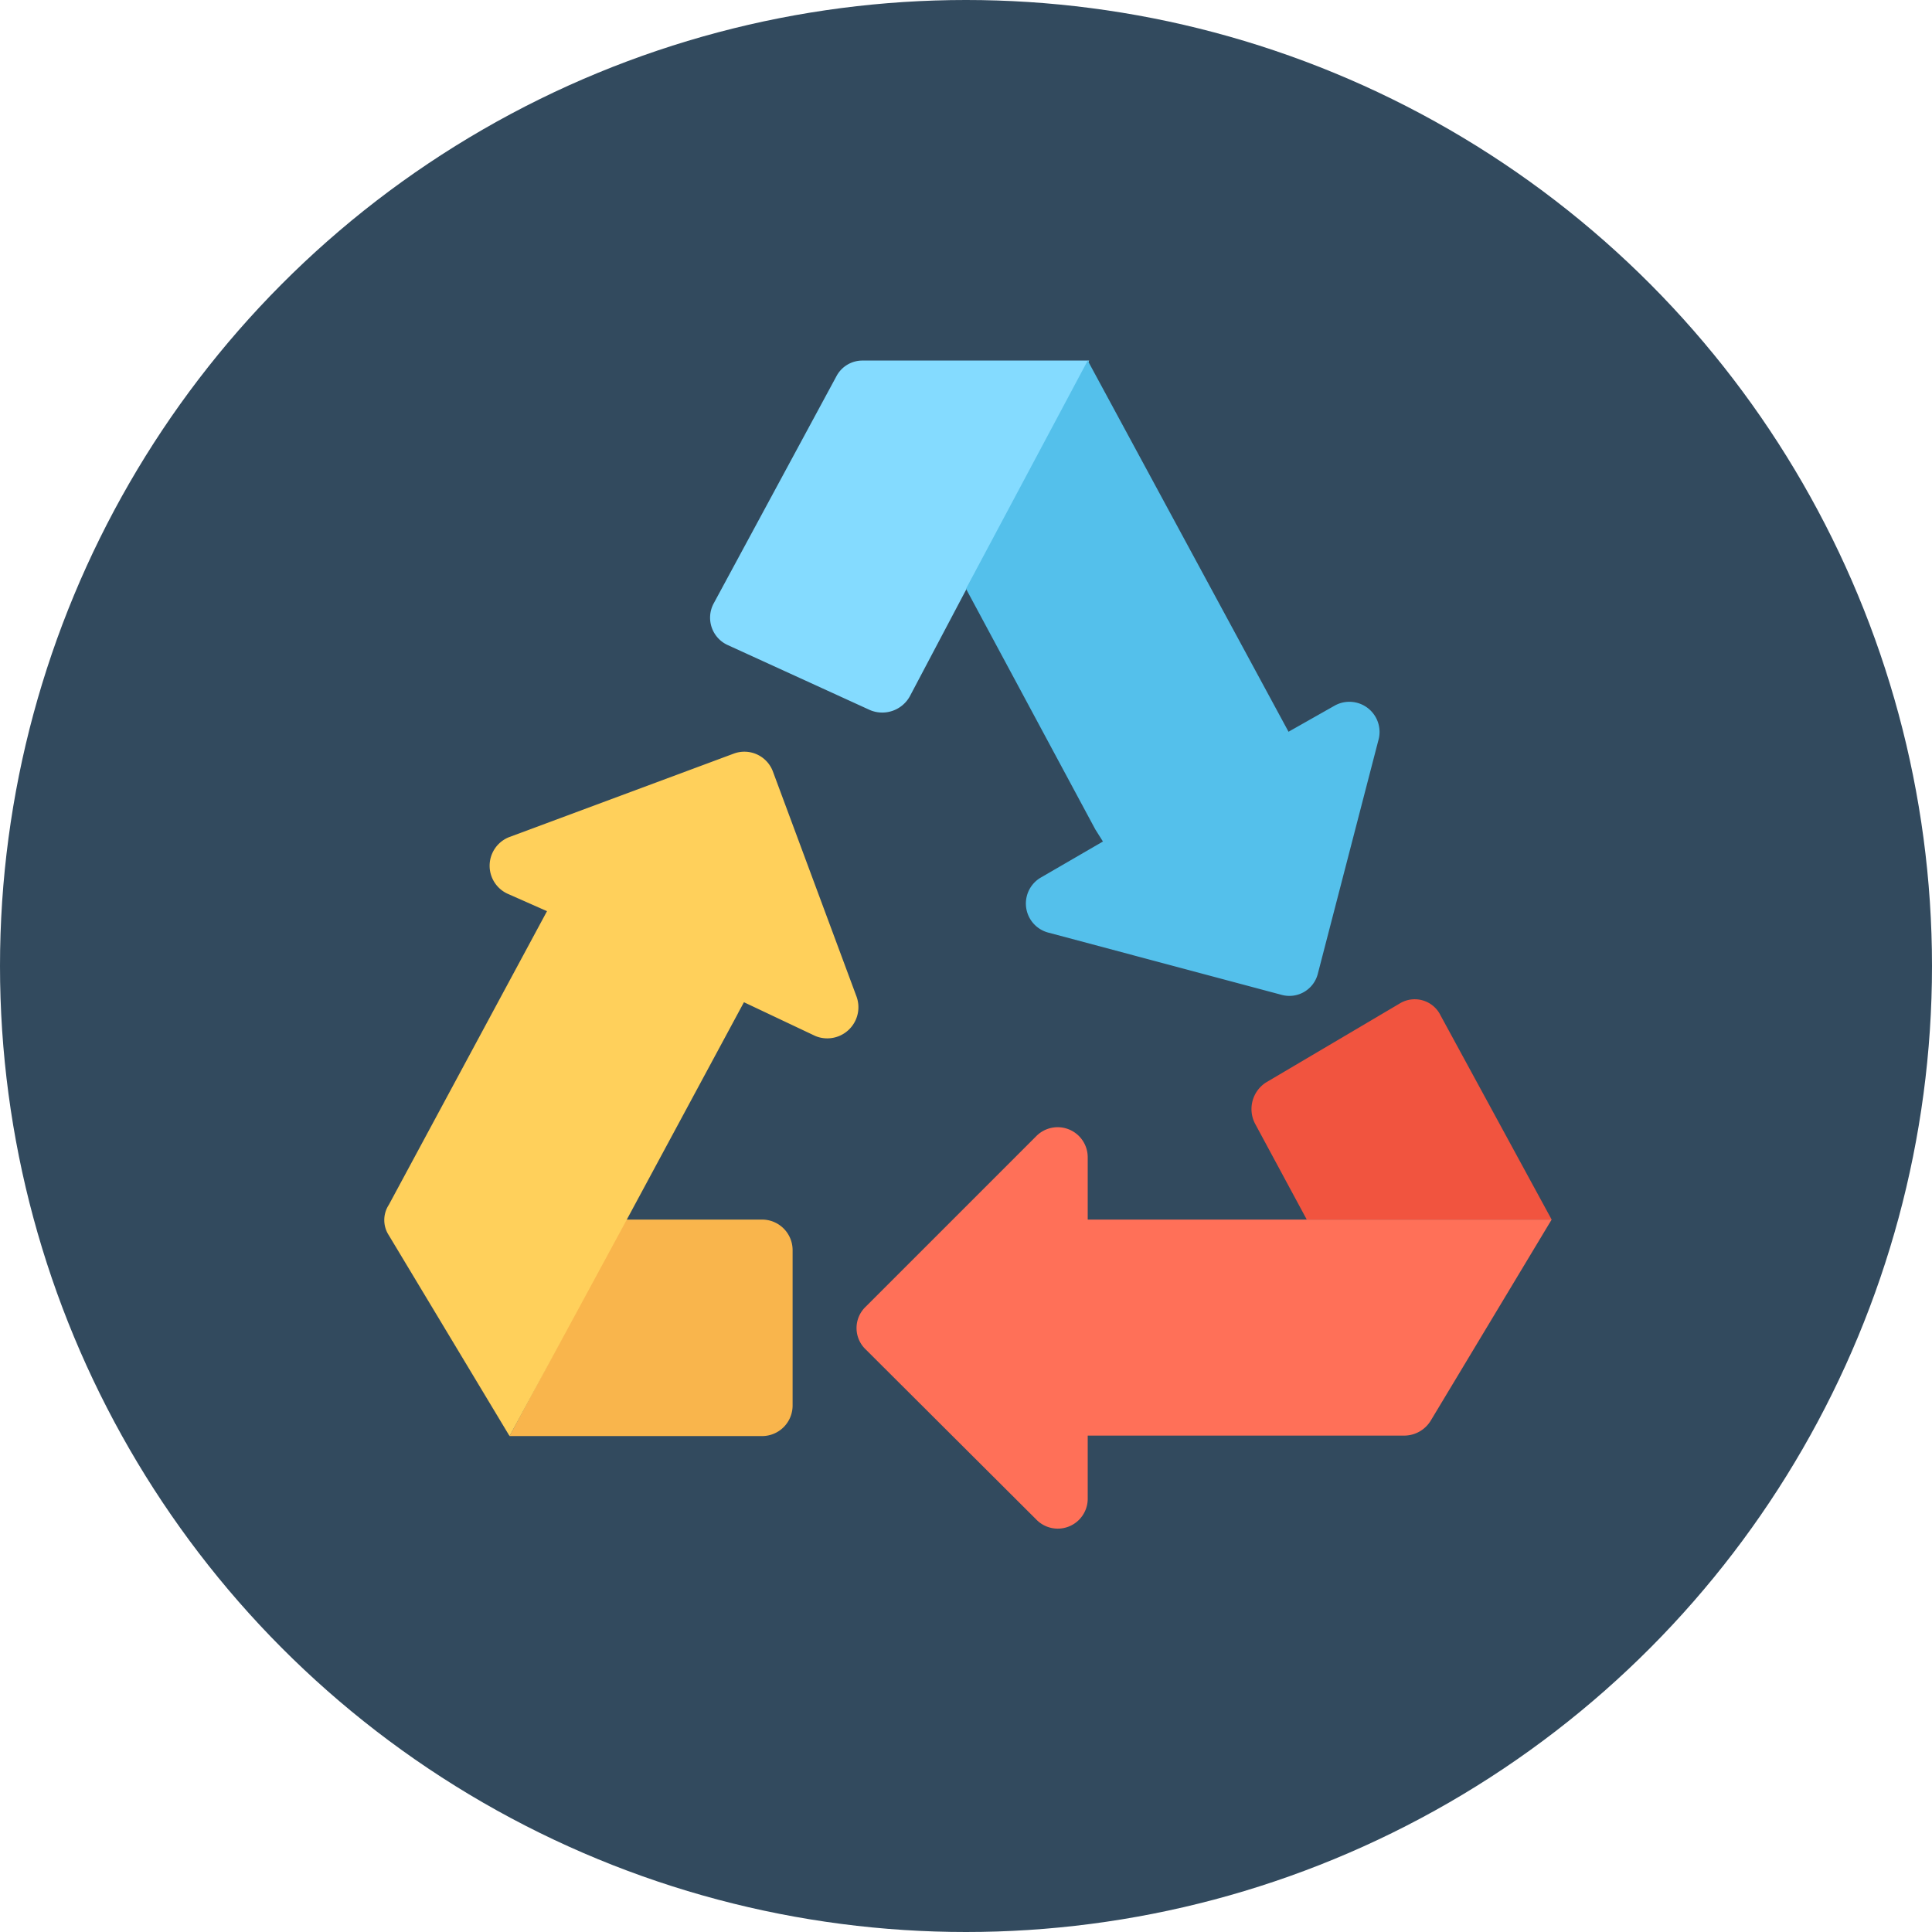
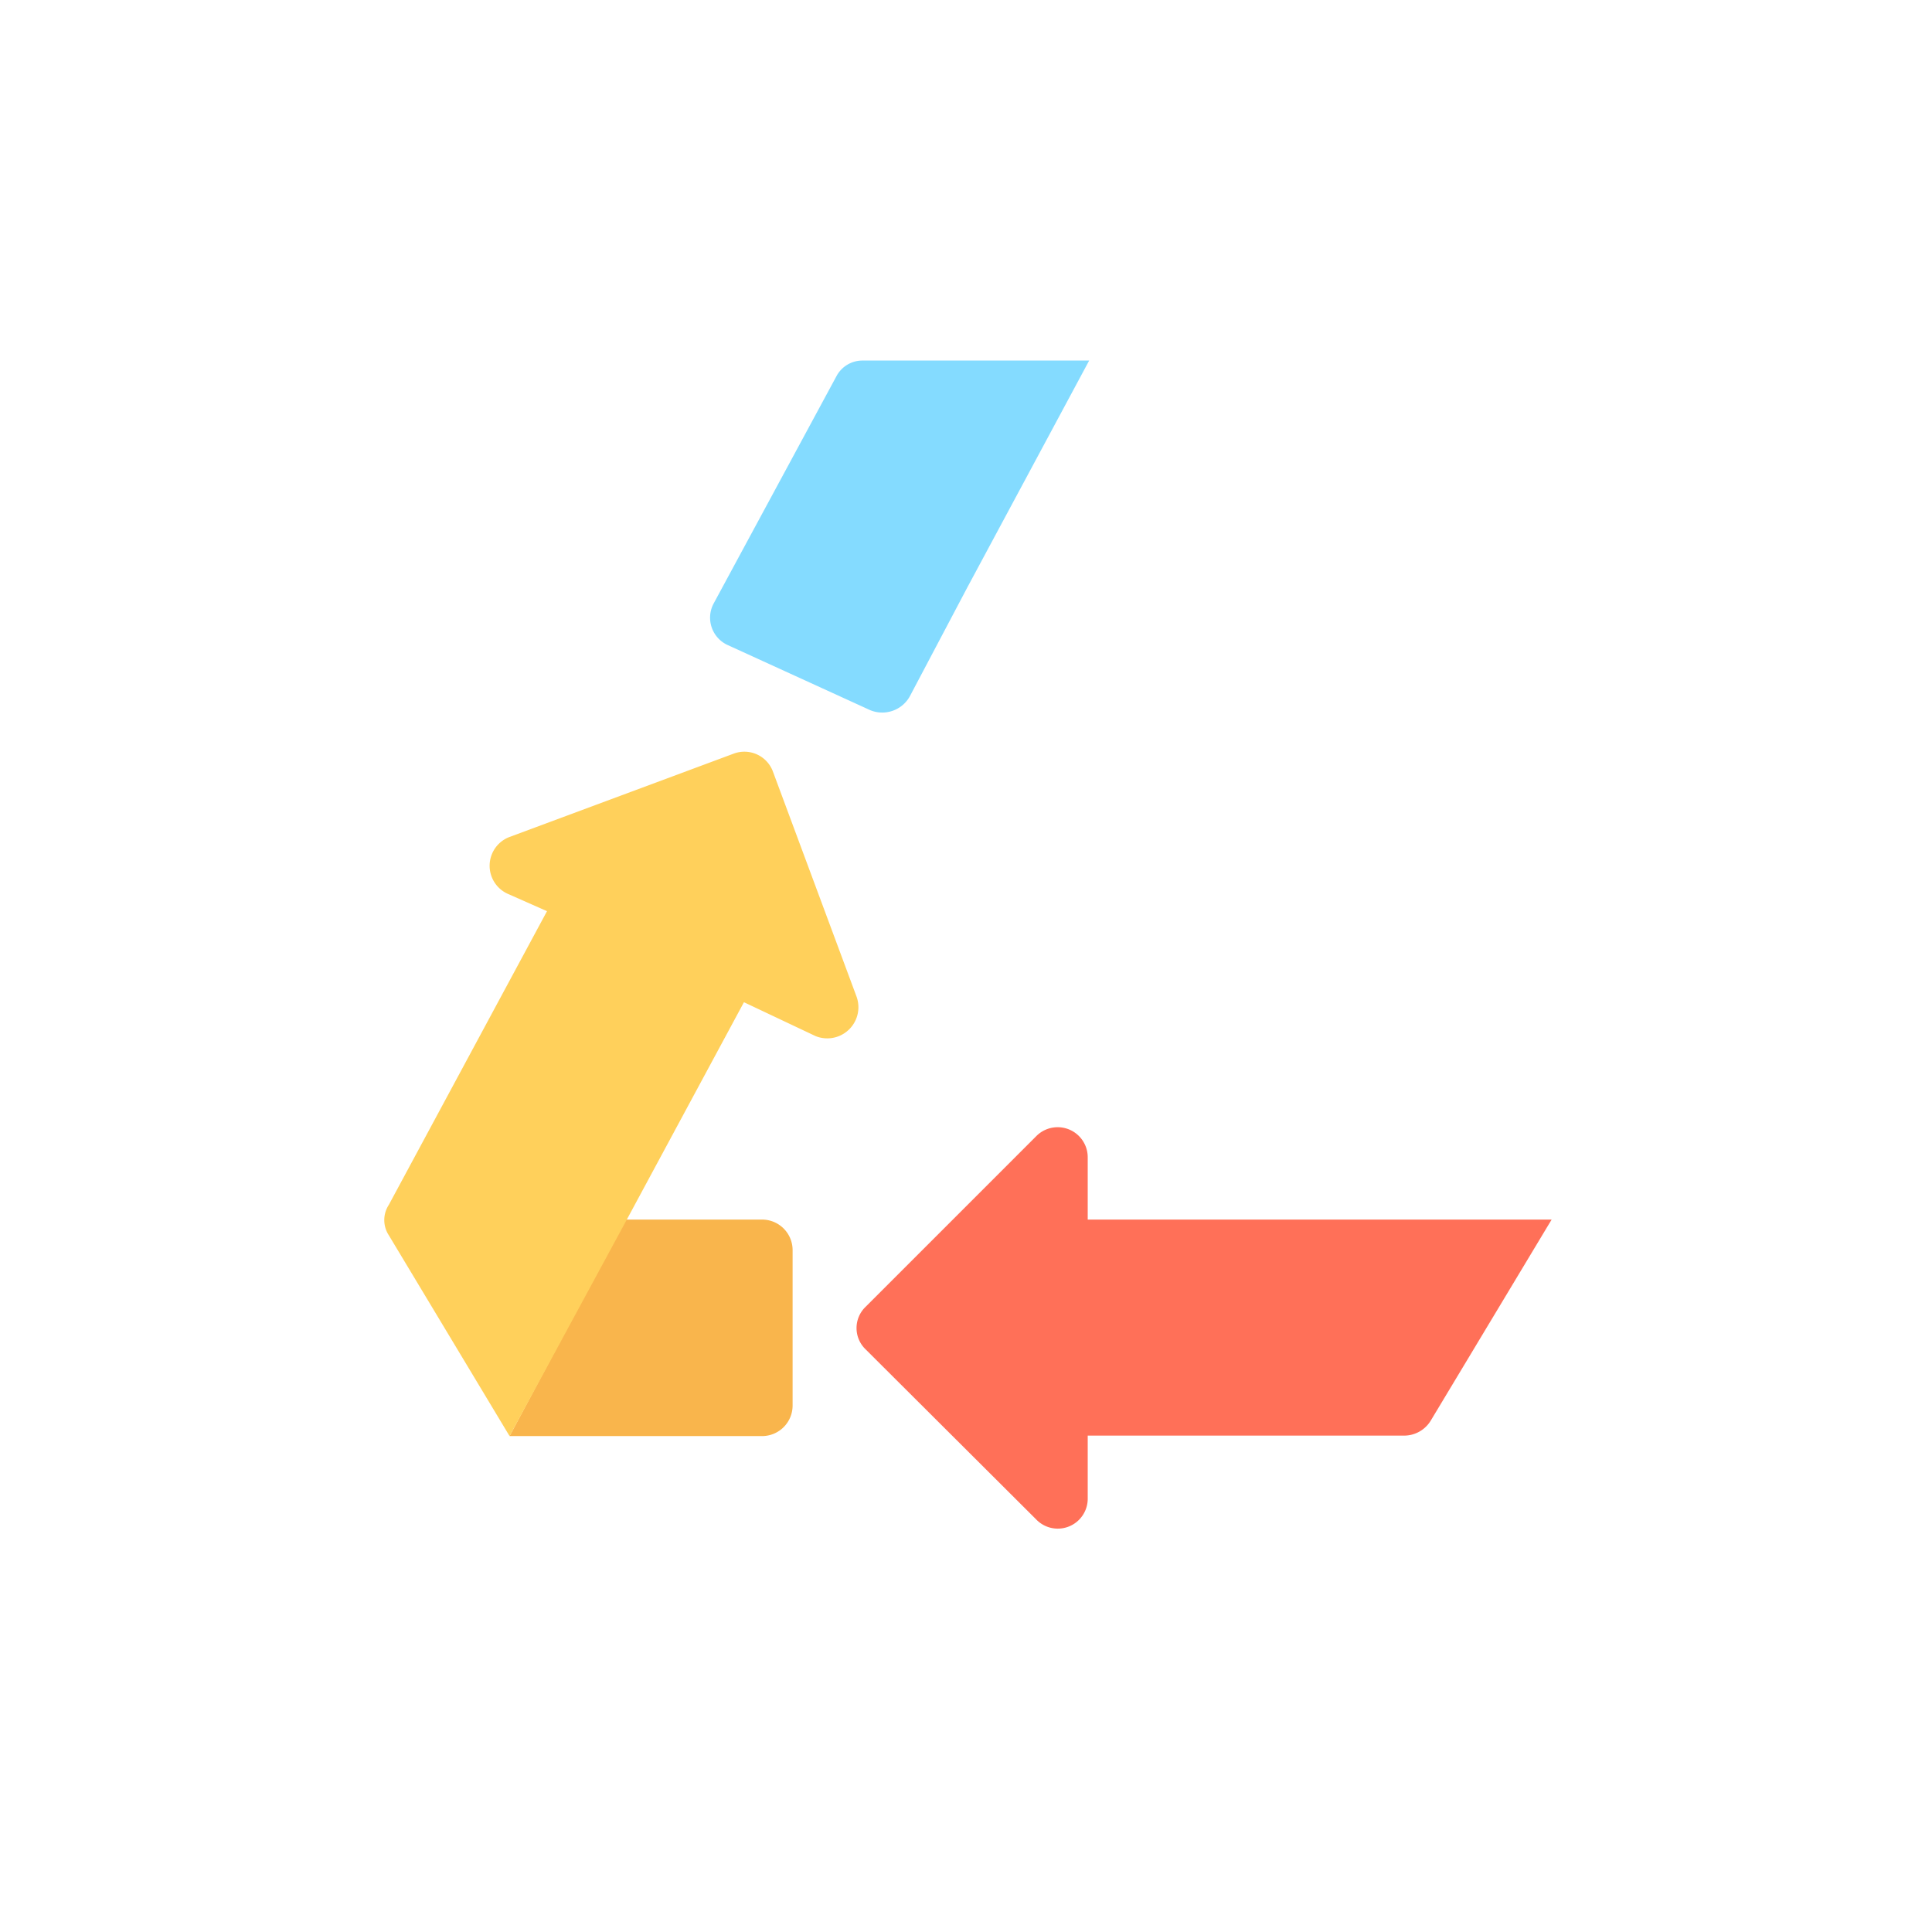
<svg xmlns="http://www.w3.org/2000/svg" viewBox="0 0 160 160">
  <defs>
    <style>.cls-1{fill:#324a5e;}.cls-2{fill:#f9b54c;}.cls-3{fill:#84dbff;}.cls-4{fill:#54c0eb;}.cls-5{fill:#f1543f;}.cls-6{fill:#ff7058;}.cls-7{fill:#ffd05b;}</style>
  </defs>
  <title>ts-adaptability</title>
  <g id="Layer_2" data-name="Layer 2">
    <g id="Layer_1-2" data-name="Layer 1">
-       <circle class="cls-1" cx="80" cy="80" r="80" />
      <path class="cls-2" d="M65.64,103.56v12.85a2.53,2.53,0,0,1-2.52,2.52H42.2L51.78,101H63.12A2.53,2.53,0,0,1,65.64,103.56Z" />
      <path class="cls-3" d="M90.2,29.86H71.43a2.43,2.43,0,0,0-2.14,1.26L59.09,50a2.49,2.49,0,0,0,1.13,3.4l11.84,5.41a2.61,2.61,0,0,0,3.28-1.13l4.79-9.07h0Z" />
-       <path class="cls-4" d="M114.14,61.35l-5,19.28a2.43,2.43,0,0,1-3,1.76L86.8,77.23a2.49,2.49,0,0,1-.63-4.54l5.17-3-.63-1L80,48.76l10.08-18.9L106.71,60.6l3.78-2.14A2.5,2.5,0,0,1,114.14,61.35Z" />
-       <path class="cls-5" d="M128.5,101H108.22l-4.28-7.94a2.62,2.62,0,0,1,.88-3.4l11.09-6.55a2.38,2.38,0,0,1,3.4,1Z" />
      <path class="cls-6" d="M128.5,101l-10,16.63a2.58,2.58,0,0,1-2.14,1.26H90.08v5.16a2.48,2.48,0,0,1-4.28,1.77L71.69,111.75a2.44,2.44,0,0,1,0-3.53L85.8,94.11a2.49,2.49,0,0,1,4.28,1.76V101Z" />
      <path class="cls-7" d="M67.53,85.8,61.61,83l-9.7,18L42.2,118.93l-10-16.63a2.3,2.3,0,0,1,0-2.52l13.1-24.32L42,74a2.55,2.55,0,0,1,.13-4.66l18.64-6.93A2.52,2.52,0,0,1,64,63.87l6.93,18.65A2.58,2.58,0,0,1,67.53,85.8Z" />
    </g>
  </g>
</svg>